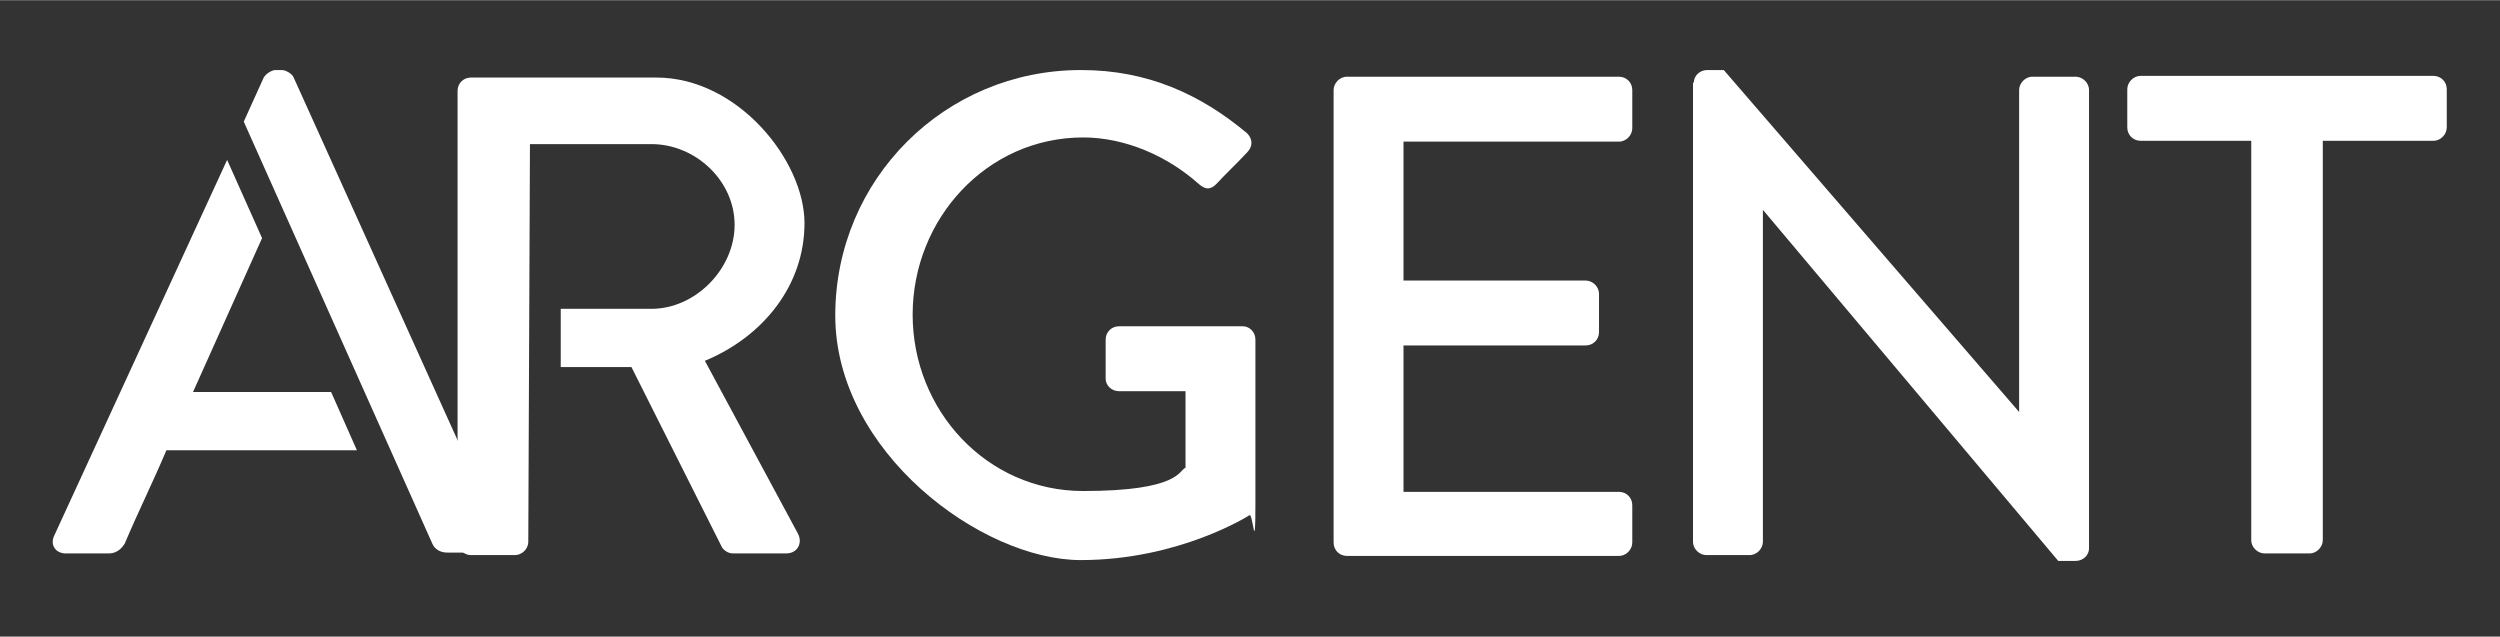
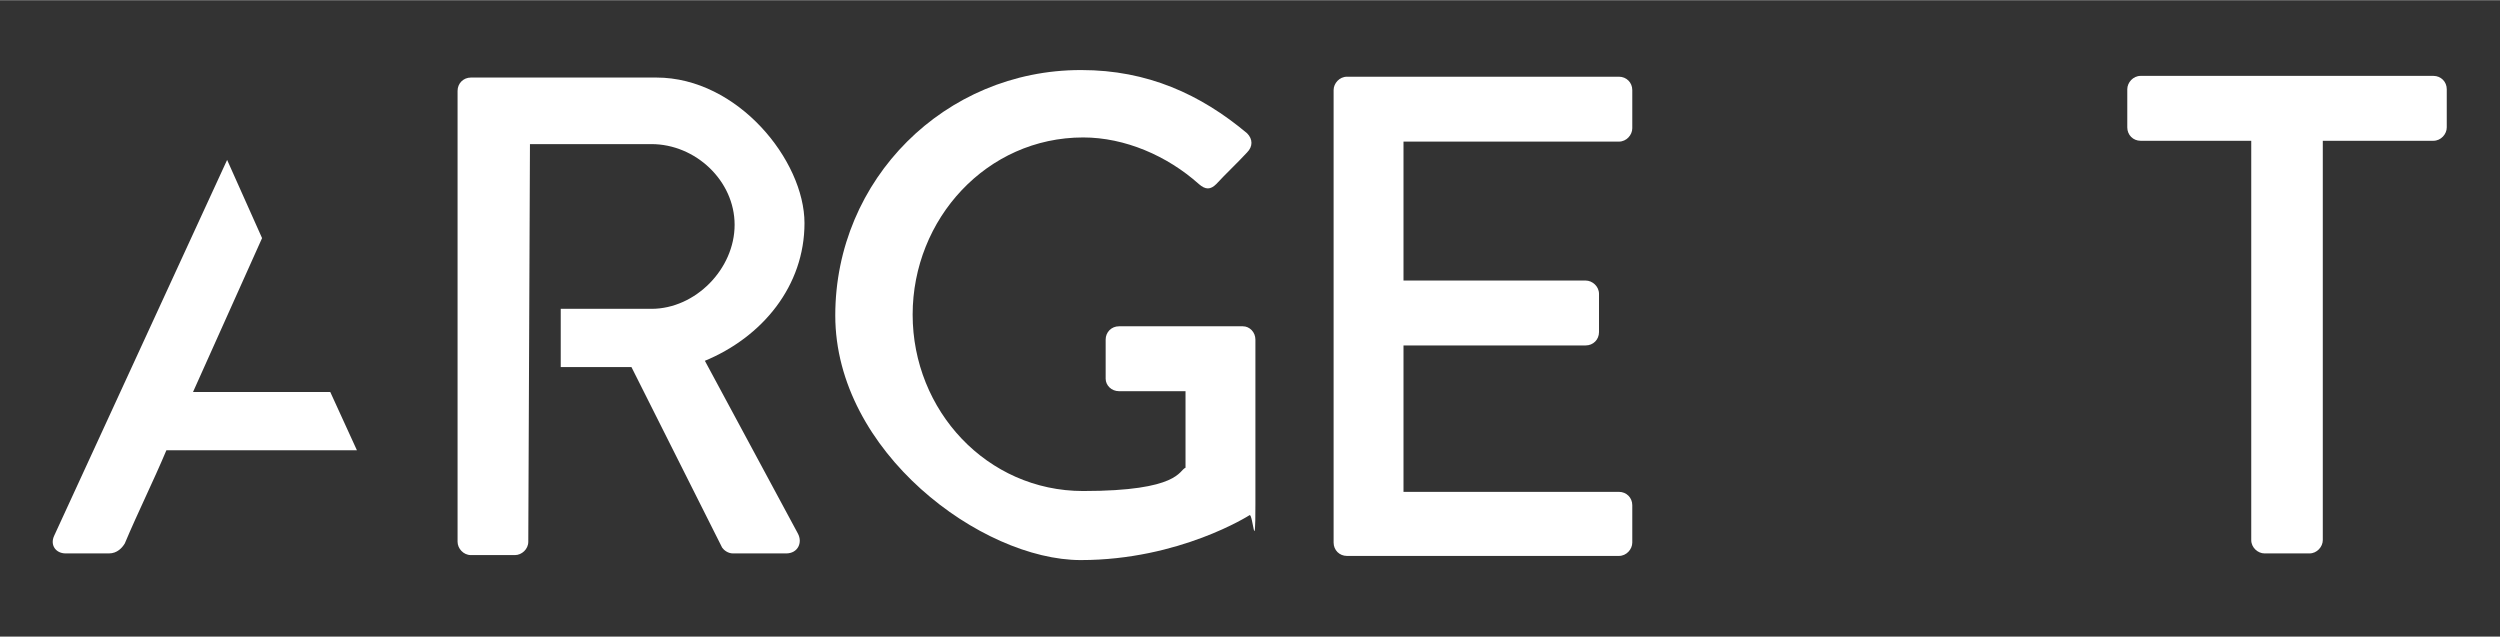
<svg xmlns="http://www.w3.org/2000/svg" id="Laag_2" width="106mm" height="27mm" version="1.1" viewBox="0 0 300.5 76.5">
  <rect x="0" y="0" width="300.5" height="76.5" fill="#333333" stroke="none" />
  <defs>
    <style>
      .st0 {
        fill: #fff;
      }
    </style>
  </defs>
  <g>
    <path class="st0" d="M130,8.4c7.9,0,14.3,2.9,19.9,7.6.7.7.7,1.6,0,2.3-1.2,1.3-2.5,2.5-3.7,3.8-.7.7-1.3.7-2.1,0-3.8-3.4-8.9-5.6-13.9-5.6-11.6,0-20.5,9.8-20.5,21.3s8.9,21.2,20.5,21.2,11.5-2.5,12.3-2.8v-9.2h-8c-.9,0-1.6-.7-1.6-1.5v-4.7c0-.9.7-1.6,1.6-1.6h14.9c.8,0,1.5.7,1.5,1.6,0,6.5,0,13.3,0,19.8s-.3,1.1-.7,1.3c0,0-8.4,5.4-20.3,5.4s-29.5-13-29.5-29.4,13.2-29.5,29.5-29.5Z" />
    <path class="st0" d="M160.3,10.8c0-.8.7-1.6,1.6-1.6h32.7c.9,0,1.6.7,1.6,1.6v4.6c0,.8-.7,1.6-1.6,1.6h-25.9v16.7h21.9c.8,0,1.6.7,1.6,1.6v4.6c0,.9-.7,1.6-1.6,1.6h-21.9v17.6h25.9c.9,0,1.6.7,1.6,1.6v4.5c0,.8-.7,1.6-1.6,1.6h-32.7c-.9,0-1.6-.7-1.6-1.6V10.8Z" />
-     <path class="st0" d="M203.6,9.9c0-.8.7-1.5,1.6-1.5h2l35.5,41.1h0V10.8c0-.8.7-1.6,1.6-1.6h5.2c.8,0,1.6.7,1.6,1.6v55.1c0,.8-.7,1.5-1.6,1.5h-2.1l-35.5-42.2h0v39.9c0,.8-.7,1.6-1.6,1.6h-5.2c-.8,0-1.6-.7-1.6-1.6V9.9Z" />
    <path class="st0" d="M270.6,16.9h-13.3c-.9,0-1.6-.7-1.6-1.6v-4.6c0-.8.7-1.6,1.6-1.6h35.2c.9,0,1.6.7,1.6,1.6v4.6c0,.8-.7,1.6-1.6,1.6h-13.3v48c0,.8-.7,1.6-1.6,1.6h-5.4c-.8,0-1.6-.7-1.6-1.6V16.9Z" />
  </g>
  <path class="st0" d="M84.6,43.4c7.1-2.9,12.1-9.1,12.1-16.6s-8-17.5-17.8-17.5h-22.3c-.9,0-1.6.7-1.6,1.6v54.2c0,.8.7,1.6,1.6,1.6h5.3c.8,0,1.6-.7,1.6-1.6l.2-47.8h14.6c5.3,0,10,4.4,10,9.7s-4.7,10.1-10,10.1h-10.9v7h8.5l10.9,21.7c.2.3.7.7,1.3.7h6.4c1.4,0,2-1.3,1.4-2.4l-11.2-20.8Z" />
  <g>
-     <path class="st0" d="M39.7,47.1h-16.5l8.3-18.5-4.2-9.4L6.5,64.4c-.5,1.1.2,2.1,1.4,2.1h5.2c1,0,1.6-.7,1.9-1.2,1.6-3.8,3.4-7.4,5-11.2h22.9l-3.1-7Z" />
-     <path class="st0" d="M60.2,64.4L35.3,9.3c-.2-.5-1-.9-1.4-.9h-.8c-.4,0-1.1.4-1.4.9l-2.4,5.3,22.7,50.8c.3.6.9,1,1.8,1h5.2c1.2,0,1.9-1.1,1.4-2.1Z" />
+     <path class="st0" d="M39.7,47.1h-16.5l8.3-18.5-4.2-9.4L6.5,64.4c-.5,1.1.2,2.1,1.4,2.1h5.2c1,0,1.6-.7,1.9-1.2,1.6-3.8,3.4-7.4,5-11.2h22.9Z" />
  </g>
</svg>